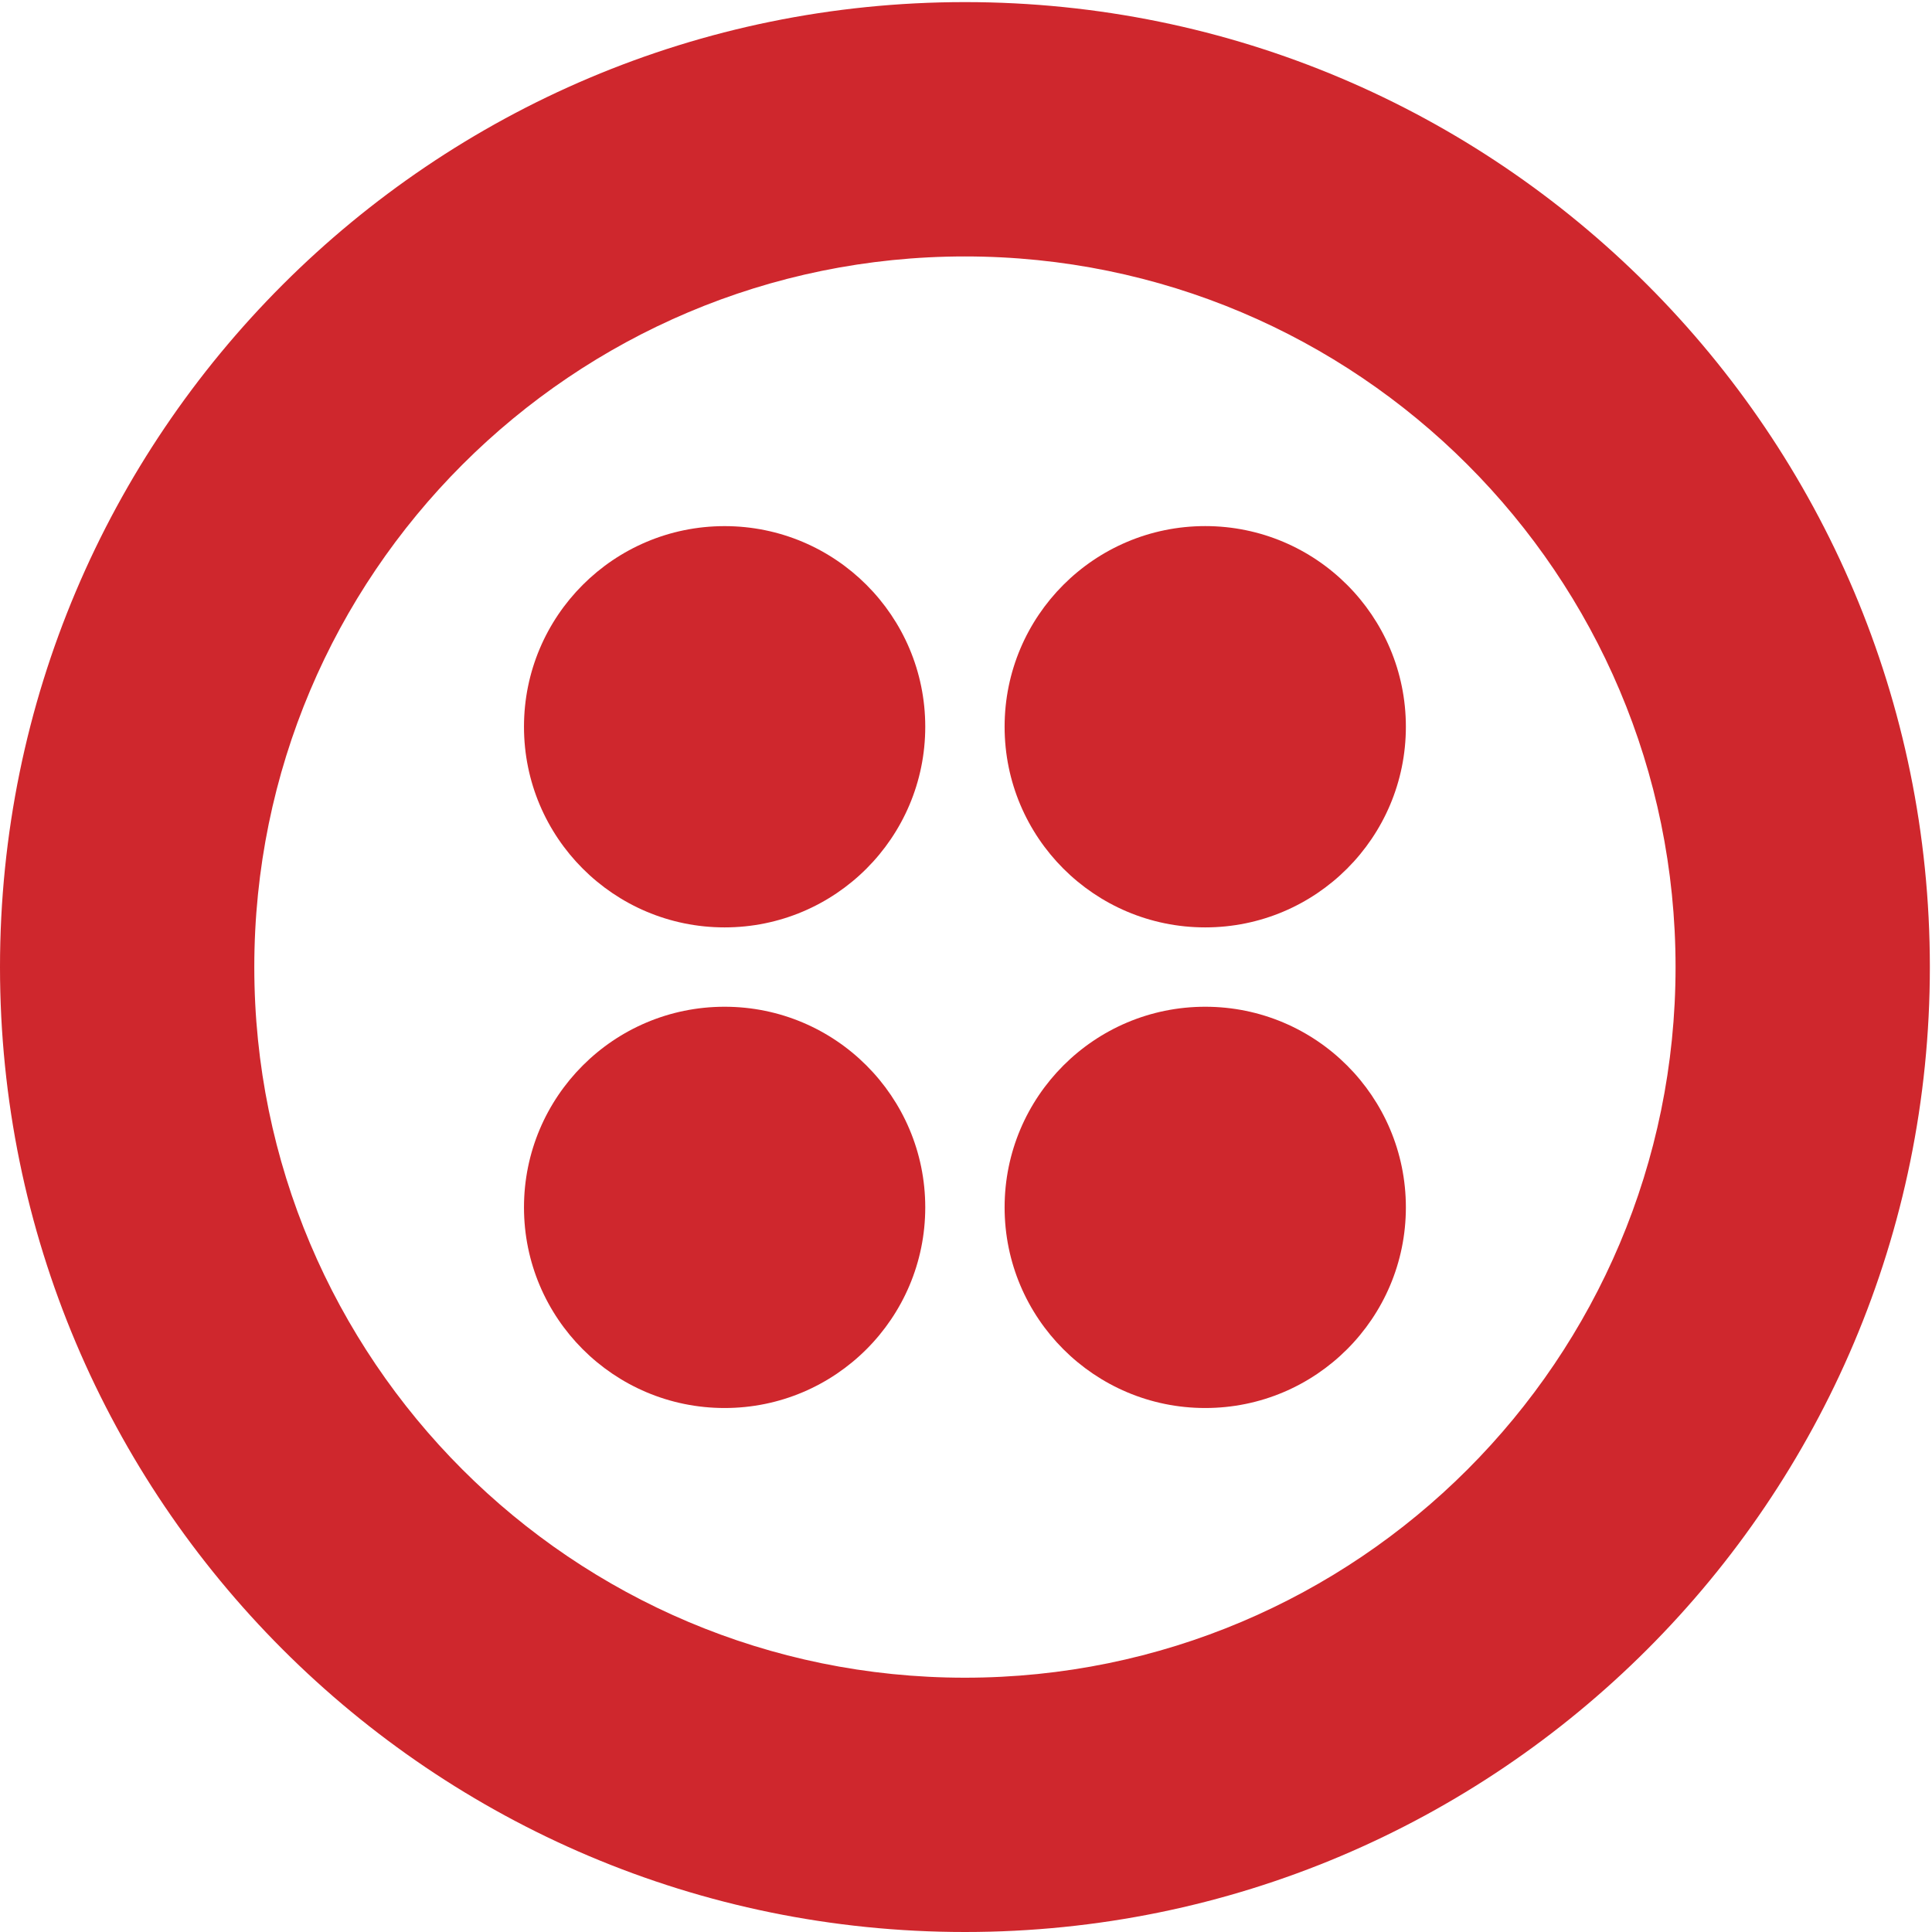
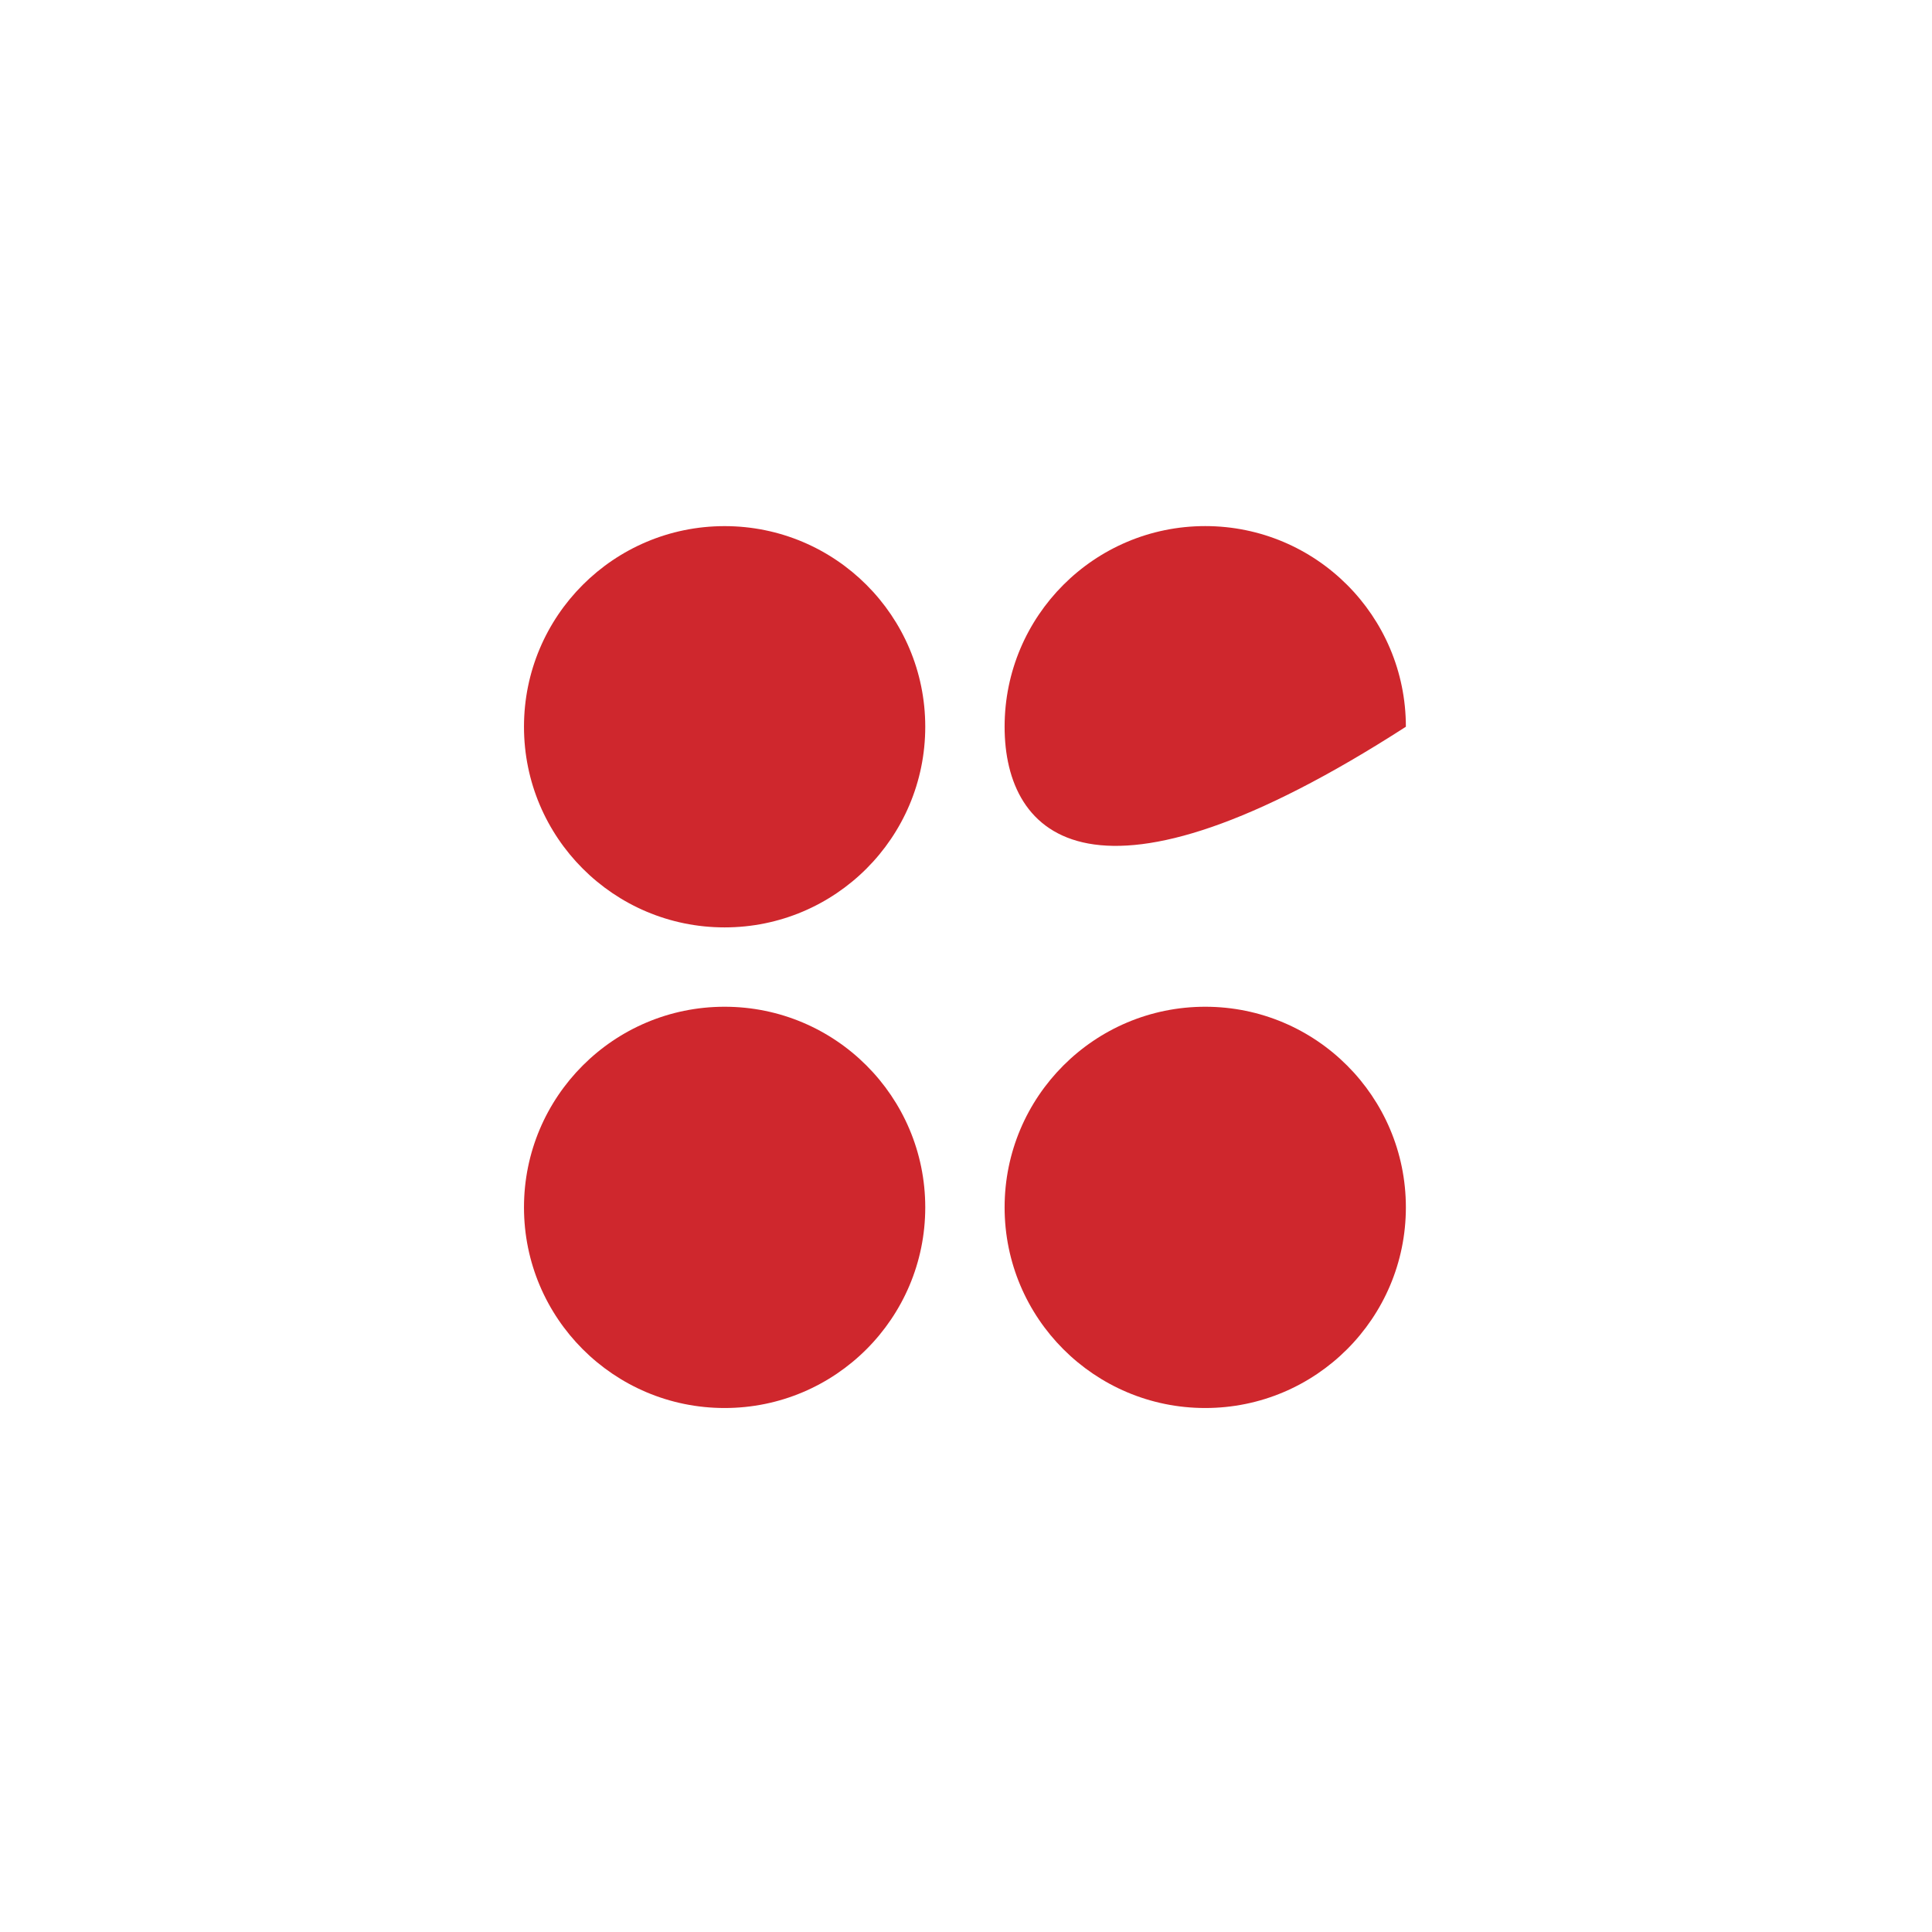
<svg xmlns="http://www.w3.org/2000/svg" width="56" height="56" viewBox="0 0 56 56" fill="none">
  <g clipPath="url(#clip0_10906_23097)">
-     <path d="M27.969 48.629C16.593 48.629 7.371 39.407 7.371 28.031C7.371 16.655 16.593 7.433 27.969 7.433C39.345 7.433 48.567 16.655 48.567 28.031C48.567 39.407 39.345 48.629 27.969 48.629ZM27.969 0.061C12.522 0.061 0 12.584 0 28.031C0 43.478 12.522 56 27.969 56C43.416 56 55.938 43.478 55.938 28.031C55.938 12.584 43.416 0.061 27.969 0.061H27.969Z" fill="#CF272D" />
-     <path d="M29.119 21.065C29.119 17.853 31.722 15.249 34.934 15.249C38.146 15.249 40.75 17.853 40.75 21.065C40.75 24.277 38.146 26.881 34.934 26.881C31.722 26.881 29.119 24.277 29.119 21.065ZM29.119 34.996C29.119 31.785 31.722 29.181 34.934 29.181C38.146 29.181 40.75 31.785 40.75 34.996C40.75 38.208 38.146 40.812 34.934 40.812C31.722 40.812 29.119 38.208 29.119 34.996ZM15.188 34.996C15.188 31.785 17.791 29.181 21.003 29.181C24.215 29.181 26.819 31.785 26.819 34.996C26.819 38.208 24.215 40.812 21.003 40.812C17.791 40.812 15.188 38.208 15.188 34.996ZM15.188 21.065C15.188 17.853 17.791 15.25 21.003 15.25C24.215 15.25 26.819 17.853 26.819 21.065C26.819 24.277 24.215 26.881 21.003 26.881C17.791 26.881 15.188 24.277 15.188 21.065Z" fill="#CF272D" />
+     <path d="M29.119 21.065C29.119 17.853 31.722 15.249 34.934 15.249C38.146 15.249 40.75 17.853 40.75 21.065C31.722 26.881 29.119 24.277 29.119 21.065ZM29.119 34.996C29.119 31.785 31.722 29.181 34.934 29.181C38.146 29.181 40.75 31.785 40.75 34.996C40.75 38.208 38.146 40.812 34.934 40.812C31.722 40.812 29.119 38.208 29.119 34.996ZM15.188 34.996C15.188 31.785 17.791 29.181 21.003 29.181C24.215 29.181 26.819 31.785 26.819 34.996C26.819 38.208 24.215 40.812 21.003 40.812C17.791 40.812 15.188 38.208 15.188 34.996ZM15.188 21.065C15.188 17.853 17.791 15.25 21.003 15.25C24.215 15.25 26.819 17.853 26.819 21.065C26.819 24.277 24.215 26.881 21.003 26.881C17.791 26.881 15.188 24.277 15.188 21.065Z" fill="#CF272D" />
  </g>
  <defs>
    <clipPath id="clip0_10906_23097">
      <rect width="56" height="56" fill="white" />
    </clipPath>
  </defs>
</svg>